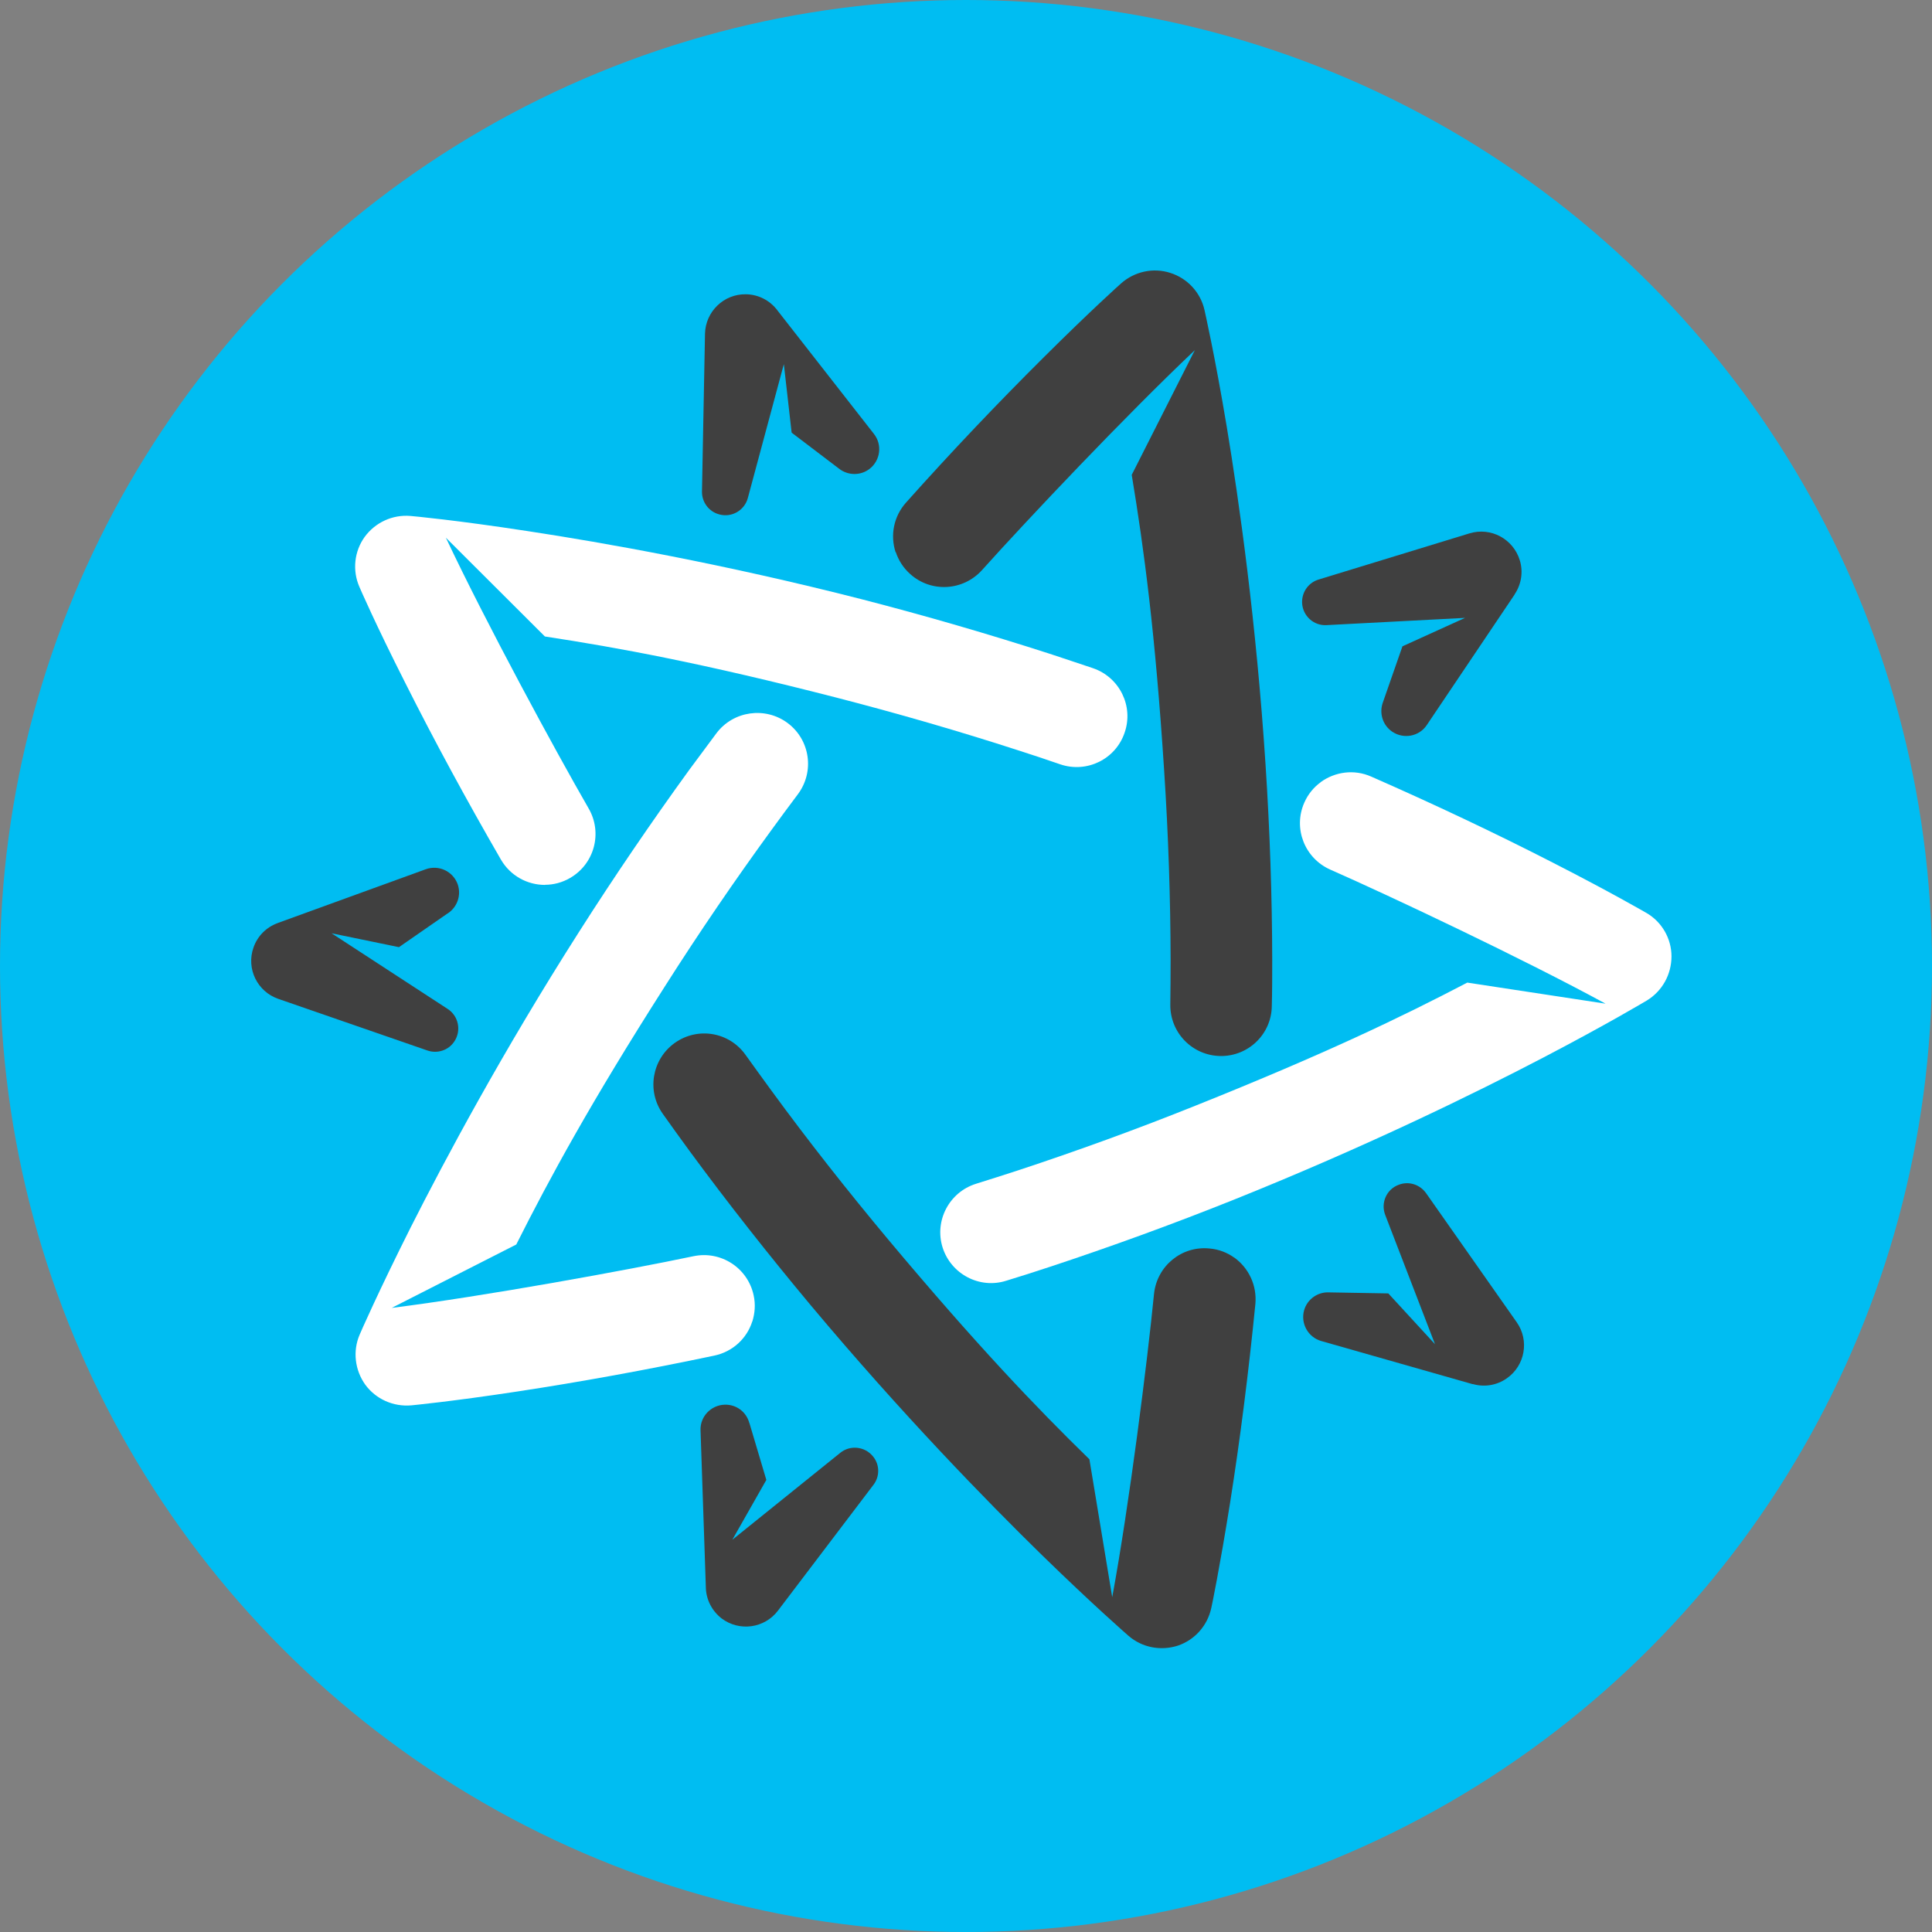
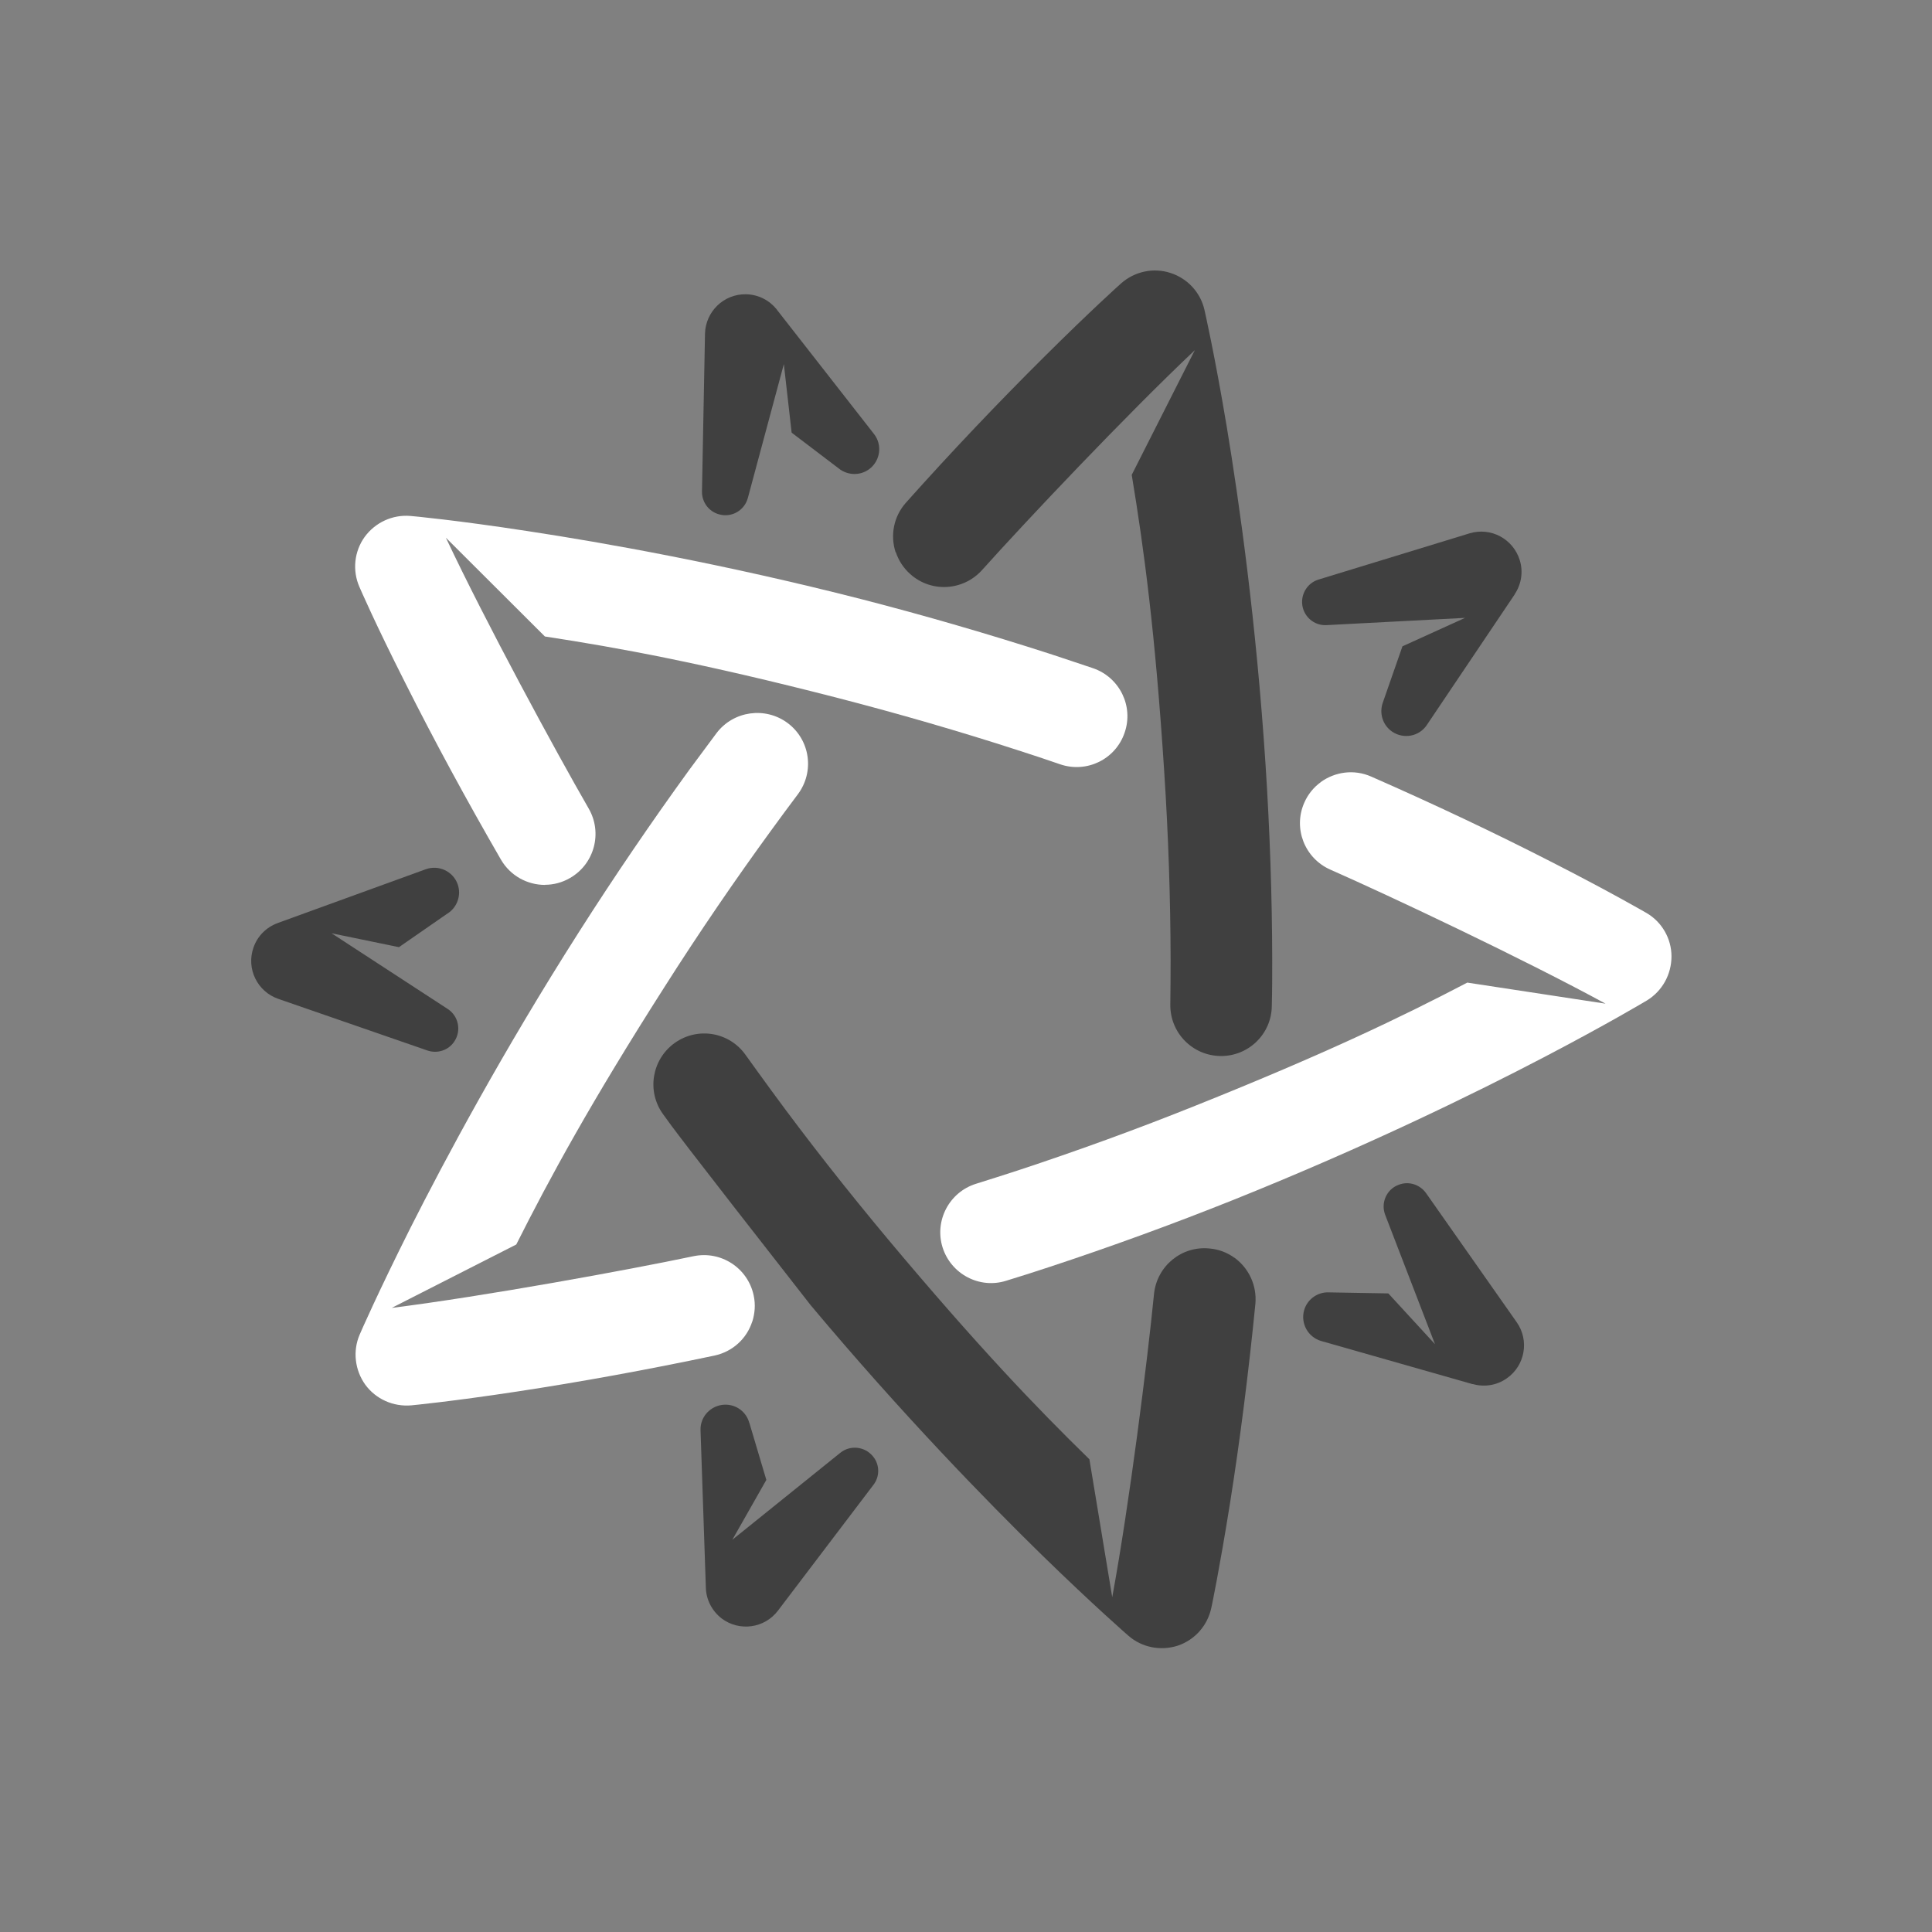
<svg xmlns="http://www.w3.org/2000/svg" width="32" height="32" viewBox="0 0 32 32" fill="none">
  <rect x="0" y="0" width="32" height="32" fill="#808080" stroke="none" />
-   <circle cx="16" cy="16" r="16" fill="#00BDF2" />
  <path d="M12.459 21.89C12.37 22.168 12.138 22.388 11.832 22.453C10.721 22.687 9.621 22.888 8.56 23.049C7.481 23.213 6.842 23.274 6.813 23.277C6.514 23.303 6.226 23.174 6.051 22.936C5.877 22.694 5.84 22.377 5.957 22.106C5.968 22.078 6.257 21.416 6.798 20.338C7.374 19.198 8.324 17.421 9.588 15.439C10.18 14.509 10.796 13.607 11.415 12.753C11.566 12.548 11.717 12.345 11.867 12.144C12.147 11.773 12.677 11.699 13.049 11.978C13.42 12.258 13.494 12.784 13.214 13.157C13.068 13.352 12.922 13.548 12.778 13.747C12.178 14.57 11.581 15.443 11.009 16.343C9.782 18.266 9.108 19.506 8.551 20.613L6.488 21.663C8.029 21.469 10.407 21.034 11.485 20.807C11.942 20.711 12.387 21.002 12.483 21.456C12.516 21.606 12.503 21.753 12.461 21.888" fill="white" />
  <path d="M9.027 14.657C8.735 14.657 8.453 14.507 8.296 14.236C7.728 13.253 7.195 12.271 6.713 11.312C6.219 10.336 5.964 9.747 5.953 9.721C5.833 9.448 5.868 9.131 6.04 8.893C6.215 8.653 6.503 8.52 6.8 8.546C6.831 8.548 7.549 8.614 8.741 8.797C10.005 8.989 11.988 9.341 14.267 9.924C15.335 10.199 16.383 10.505 17.385 10.828C17.627 10.909 17.867 10.987 18.105 11.068C18.544 11.219 18.78 11.697 18.627 12.136C18.478 12.576 18 12.81 17.559 12.659C17.332 12.581 17.099 12.502 16.865 12.428C15.896 12.114 14.88 11.819 13.848 11.553C11.638 10.985 10.25 10.729 9.025 10.542L7.385 8.906C8.049 10.315 9.2 12.437 9.75 13.391C9.983 13.793 9.846 14.308 9.444 14.541C9.313 14.618 9.167 14.655 9.027 14.655" fill="white" />
  <path d="M21.875 12.954C22.111 12.784 22.426 12.736 22.712 12.863C23.751 13.319 24.762 13.797 25.716 14.286C26.69 14.784 27.244 15.107 27.268 15.12C27.526 15.268 27.685 15.546 27.685 15.84C27.685 16.14 27.532 16.415 27.279 16.57C27.253 16.585 26.635 16.956 25.565 17.515C24.432 18.107 22.624 18.993 20.441 19.869C19.417 20.279 18.391 20.652 17.391 20.982C17.149 21.063 16.907 21.139 16.666 21.213C16.225 21.353 15.752 21.104 15.612 20.661C15.474 20.22 15.721 19.746 16.166 19.607C16.398 19.535 16.631 19.46 16.865 19.384C17.832 19.065 18.826 18.705 19.814 18.308C21.932 17.46 23.205 16.849 24.303 16.275L26.593 16.624C25.227 15.88 23.044 14.849 22.035 14.404C21.609 14.216 21.415 13.72 21.603 13.295C21.664 13.155 21.76 13.039 21.875 12.956" fill="white" />
  <path d="M12.413 23.571L12.693 24.512L12.13 25.503L13.918 24.063C14.084 23.929 14.326 23.958 14.459 24.122C14.575 24.261 14.572 24.46 14.466 24.595L12.885 26.678C12.662 26.971 12.247 27.027 11.953 26.807C11.789 26.68 11.697 26.492 11.691 26.298V26.29L11.603 23.689C11.595 23.462 11.776 23.274 12.001 23.266C12.197 23.259 12.363 23.388 12.411 23.569" fill="#404040" />
  <path d="M14.834 9.147C14.743 8.869 14.8 8.555 15.007 8.324C15.764 7.476 16.535 6.666 17.295 5.911C18.07 5.14 18.55 4.71 18.57 4.693C18.793 4.496 19.103 4.429 19.384 4.52C19.668 4.61 19.884 4.843 19.95 5.134C19.956 5.164 20.118 5.867 20.317 7.057C20.526 8.317 20.808 10.312 20.961 12.659C21.033 13.76 21.07 14.851 21.072 15.904C21.072 16.159 21.072 16.41 21.065 16.661C21.061 17.126 20.679 17.497 20.214 17.491C19.749 17.484 19.378 17.105 19.384 16.637C19.387 16.395 19.389 16.151 19.389 15.904C19.387 14.886 19.352 13.83 19.282 12.764C19.135 10.489 18.948 9.09 18.745 7.865L19.79 5.8C18.66 6.867 17 8.623 16.264 9.444C15.952 9.788 15.422 9.819 15.077 9.509C14.961 9.406 14.882 9.28 14.837 9.144" fill="#404040" />
-   <path d="M20.443 20.829C20.681 21 20.821 21.288 20.793 21.598C20.681 22.726 20.541 23.838 20.373 24.897C20.201 25.975 20.07 26.606 20.063 26.632C20 26.925 19.791 27.161 19.509 27.257C19.225 27.348 18.915 27.289 18.69 27.093C18.668 27.073 18.125 26.602 17.258 25.757C16.345 24.864 14.939 23.423 13.428 21.619C12.721 20.772 12.046 19.914 11.422 19.065C11.271 18.86 11.123 18.652 10.979 18.45C10.708 18.07 10.798 17.546 11.175 17.275C11.555 17.004 12.077 17.091 12.348 17.471C12.49 17.668 12.632 17.866 12.778 18.065C13.378 18.886 14.031 19.716 14.717 20.537C16.182 22.285 17.157 23.305 18.044 24.17L18.422 26.455C18.705 24.925 19.007 22.528 19.114 21.432C19.162 20.969 19.572 20.631 20.035 20.679C20.188 20.692 20.328 20.748 20.441 20.829" fill="#404040" />
+   <path d="M20.443 20.829C20.681 21 20.821 21.288 20.793 21.598C20.681 22.726 20.541 23.838 20.373 24.897C20.201 25.975 20.07 26.606 20.063 26.632C20 26.925 19.791 27.161 19.509 27.257C19.225 27.348 18.915 27.289 18.69 27.093C18.668 27.073 18.125 26.602 17.258 25.757C16.345 24.864 14.939 23.423 13.428 21.619C11.271 18.86 11.123 18.652 10.979 18.45C10.708 18.07 10.798 17.546 11.175 17.275C11.555 17.004 12.077 17.091 12.348 17.471C12.49 17.668 12.632 17.866 12.778 18.065C13.378 18.886 14.031 19.716 14.717 20.537C16.182 22.285 17.157 23.305 18.044 24.17L18.422 26.455C18.705 24.925 19.007 22.528 19.114 21.432C19.162 20.969 19.572 20.631 20.035 20.679C20.188 20.692 20.328 20.748 20.441 20.829" fill="#404040" />
  <path d="M7.414 15.129L6.608 15.688L5.492 15.458L7.416 16.712C7.593 16.827 7.645 17.067 7.527 17.247C7.429 17.399 7.241 17.456 7.078 17.399L4.608 16.544C4.261 16.423 4.076 16.044 4.198 15.696C4.265 15.5 4.416 15.356 4.597 15.29L4.606 15.286L7.053 14.397C7.267 14.321 7.501 14.43 7.58 14.644C7.645 14.827 7.573 15.026 7.416 15.129" fill="#404040" />
  <path d="M13.891 7.758L13.112 7.166L12.983 6.031L12.387 8.247C12.332 8.455 12.118 8.577 11.913 8.52C11.738 8.474 11.623 8.313 11.627 8.14L11.677 5.527C11.686 5.16 11.989 4.867 12.356 4.874C12.566 4.878 12.747 4.977 12.867 5.127L12.871 5.134L14.476 7.188C14.616 7.367 14.583 7.625 14.404 7.765C14.249 7.885 14.037 7.876 13.891 7.758Z" fill="#404040" />
  <path d="M22.906 11.631L23.229 10.705L24.266 10.234L21.973 10.354C21.759 10.367 21.578 10.201 21.567 9.989C21.559 9.806 21.674 9.649 21.84 9.599L24.34 8.834C24.694 8.727 25.063 8.926 25.172 9.278C25.233 9.474 25.196 9.681 25.089 9.841L25.085 9.85L23.631 12.011C23.506 12.197 23.251 12.247 23.061 12.12C22.899 12.011 22.84 11.808 22.906 11.631Z" fill="#404040" />
  <path d="M22.017 21.406L22.995 21.423L23.768 22.264L22.943 20.122C22.867 19.923 22.965 19.698 23.166 19.624C23.334 19.558 23.519 19.62 23.62 19.762L25.122 21.901C25.334 22.203 25.259 22.619 24.958 22.829C24.788 22.949 24.583 22.977 24.397 22.925H24.388L21.882 22.211C21.666 22.148 21.539 21.921 21.6 21.703C21.653 21.515 21.83 21.395 22.017 21.406Z" fill="#404040" />
</svg>